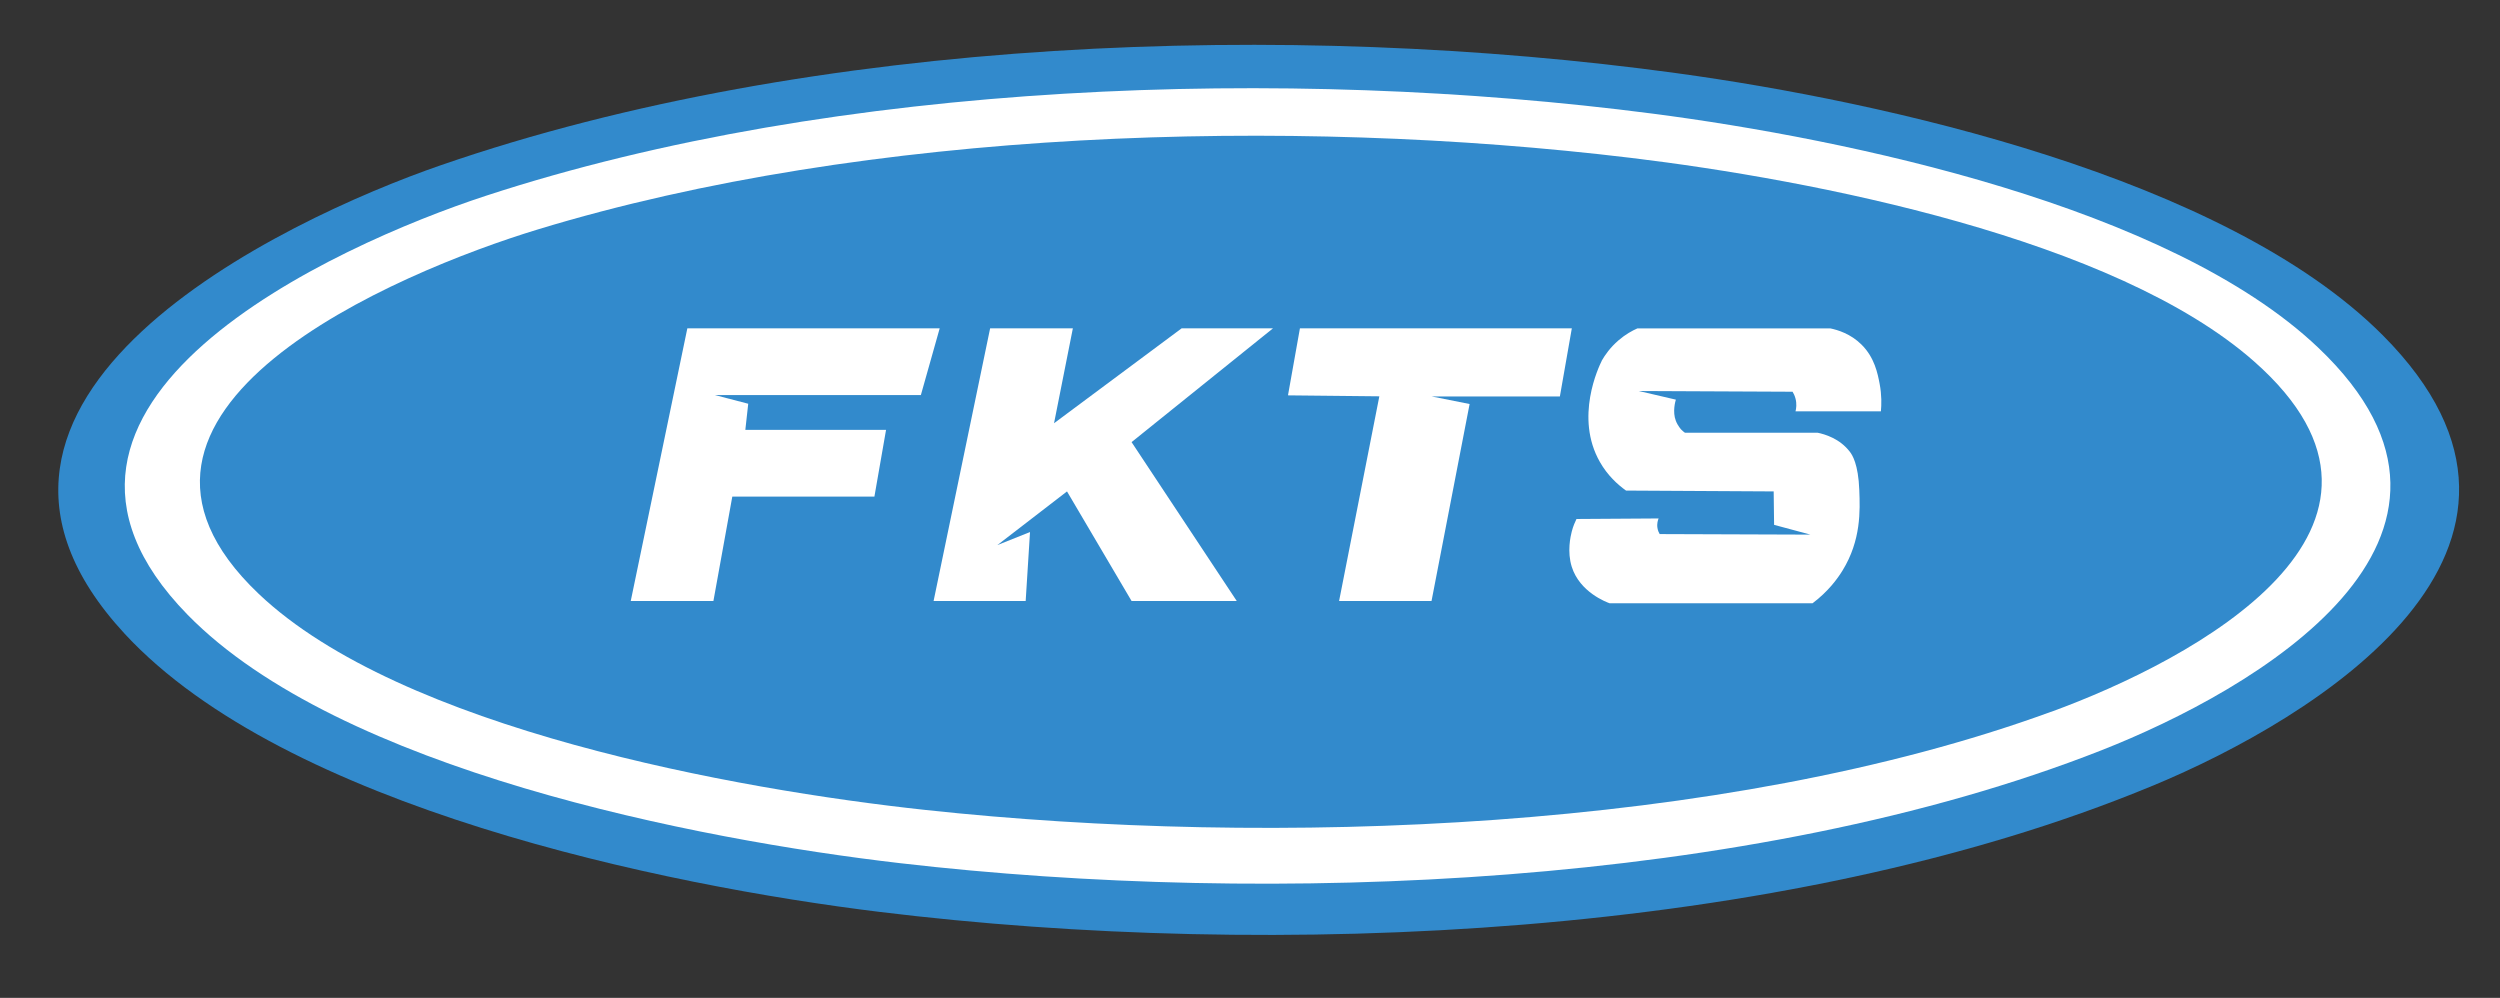
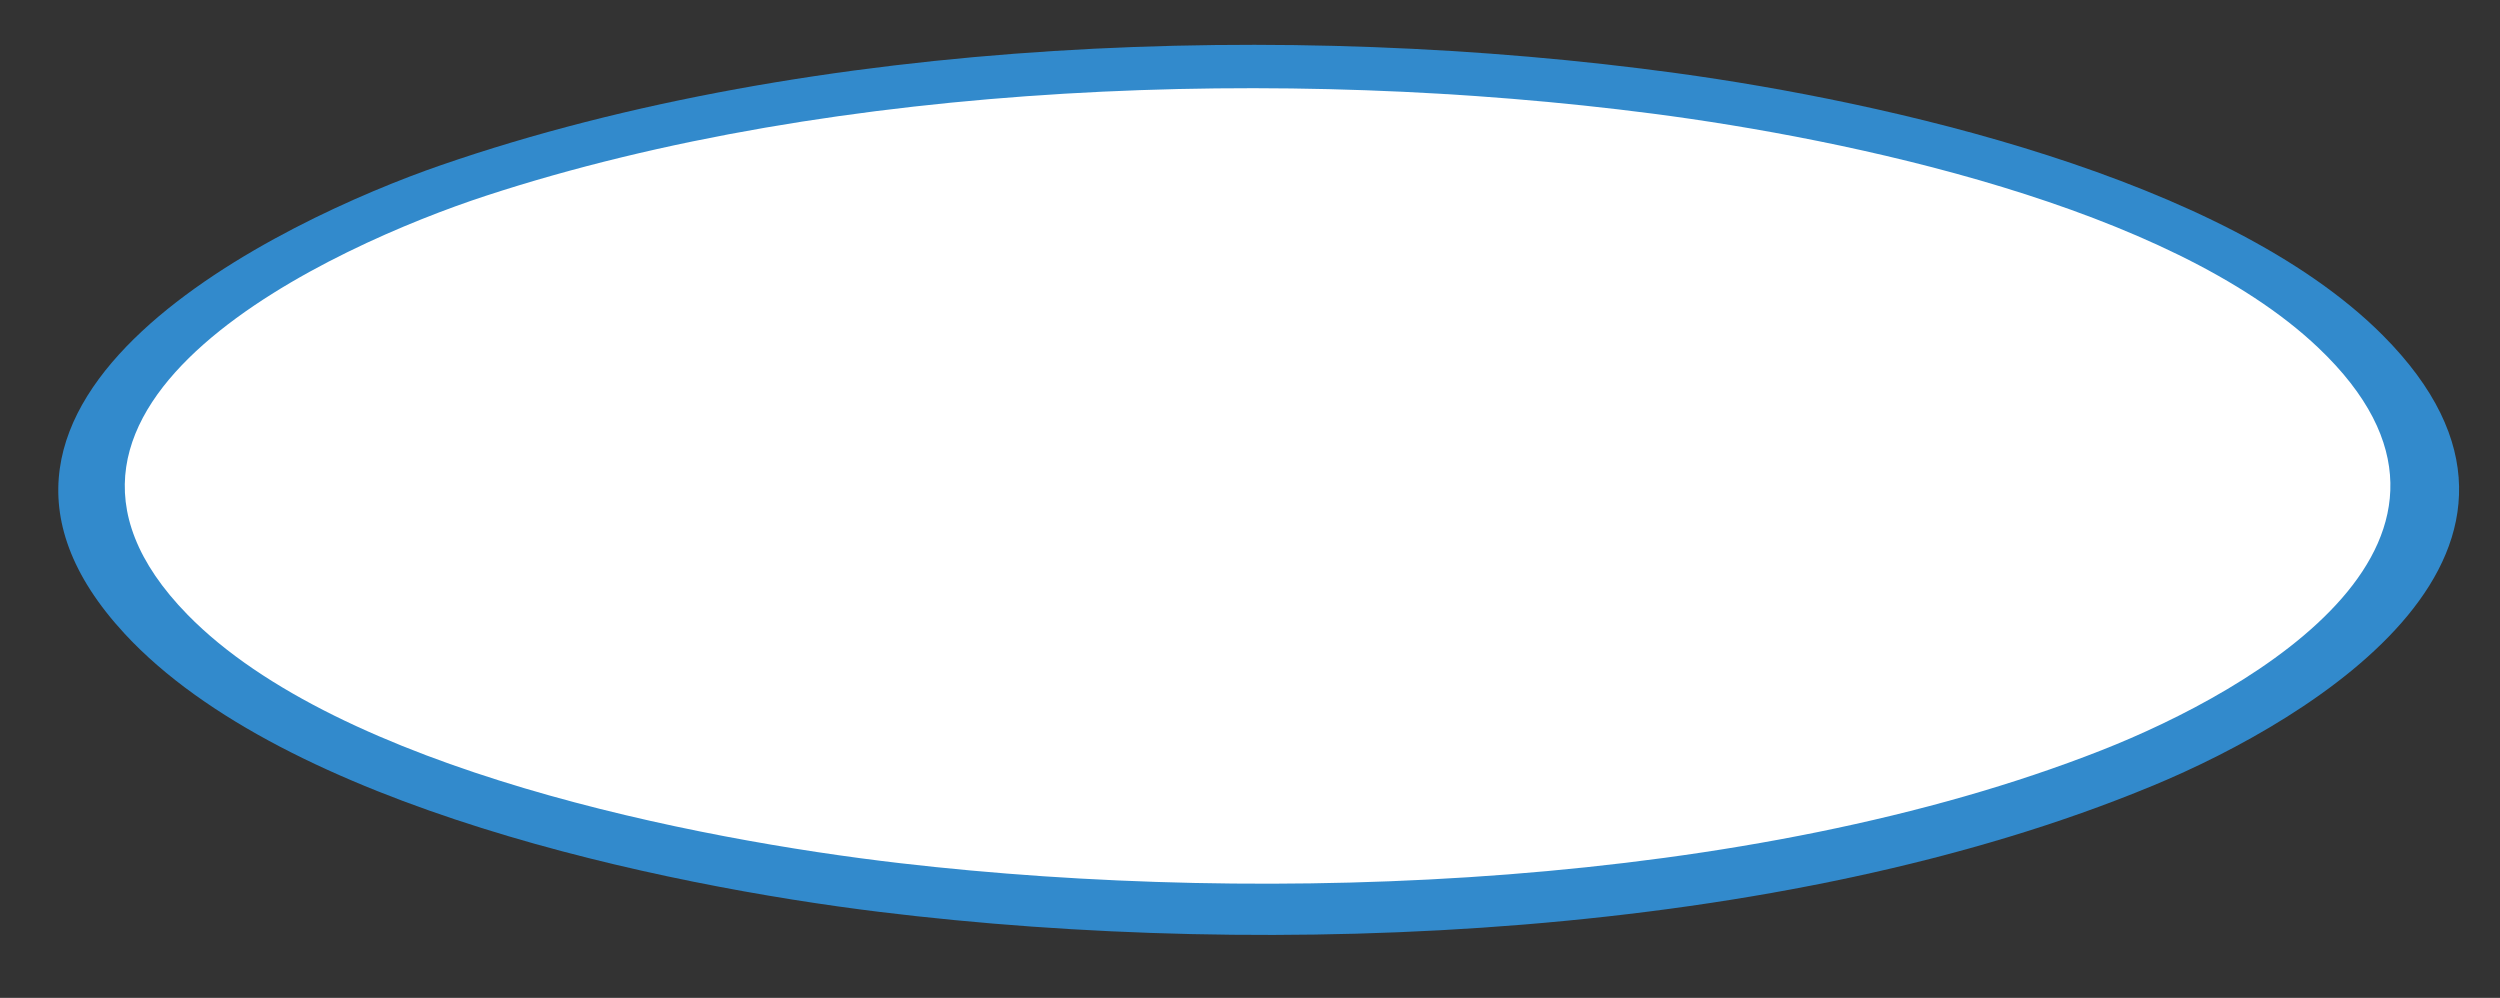
<svg xmlns="http://www.w3.org/2000/svg" viewBox="0 0 414.31 165.37" data-name="Layer 1" id="Layer_1">
  <rect x="0" y="0" width="414.31" height="165.37" fill="#333333" stroke="none" />
  <path style="fill: #328acc;" d="M356.78,130.2c-61.52,25.55-146.19,28.87-210.96,20.93-35.83-4.39-98.54-17.36-125.13-46.07C-15.6,65.88,47.09,36.37,73,27.4,134.88,5.99,213.92,3.36,277.96,12.14c34.17,4.69,90.73,17.17,116.89,43.39,35.29,35.39-11.49,63.64-38.06,74.67Z" />
  <path style="fill: #fff;" d="M348.26,124.34c-58.06,22.83-137.96,25.8-199.08,18.71-33.81-3.92-92.99-15.51-118.09-41.17C-3.16,66.85,56,40.49,80.45,32.47c58.4-19.14,132.99-21.49,193.42-13.64,32.24,4.19,85.63,15.34,110.31,38.78,33.3,31.63-10.84,56.87-35.92,66.73Z" />
-   <path style="fill: #328acc;" d="M339.91,117.96c-54.37,19.87-129.2,22.45-186.44,16.28-31.67-3.41-87.09-13.5-110.59-35.82-32.08-30.47,23.33-53.42,46.23-60.39,54.69-16.66,124.55-18.7,181.14-11.87,30.2,3.64,80.19,13.35,103.31,33.74,31.19,27.52-10.15,49.49-33.64,58.07Z" />
  <g>
-     <polygon style="fill: #fff;" points="113.91 54.41 155.73 54.41 152.61 65.47 118.47 65.47 124 66.91 123.52 71.24 146.84 71.24 144.91 82.3 121.36 82.3 118.23 99.6 104.53 99.6 113.91 54.41" />
    <path style="fill: #fff;" d="M164.1,54.41h13.7l-3.12,15.73,21.15-15.73h15.14l-23.44,18.86,17.43,26.33h-17.43l-10.7-18.16-11.54,8.89c1.8-.72,3.61-1.44,5.41-2.16-.24,3.81-.48,7.62-.72,11.43h-15.26l9.37-45.19Z" />
-     <path style="fill: #fff;" d="M215.42,54.41h45.07l-1.98,11.29h-21.27l6.31,1.26-6.31,32.64h-15.32c2.22-11.31,4.45-22.61,6.67-33.92-5.05-.05-10.1-.11-15.14-.16l1.98-11.11Z" />
    <path style="fill: #fff;" d="M265.45,59.77c.51-.89,1.38-2.17,2.79-3.38,1.15-.99,2.28-1.6,3.12-1.97h31.96c1.26.26,3.37.9,5.17,2.68,2.18,2.16,2.68,4.79,3.01,6.5.36,1.89.31,3.5.21,4.57h-14.15c.11-.43.25-1.24-.02-2.18-.12-.44-.3-.8-.47-1.07-8.49-.04-16.99-.08-25.48-.12,2.05.48,4.09.95,6.14,1.43-.08.26-.59,2,0,3.52.33.85.89,1.44.89,1.44.23.24.45.41.62.53h22.01c1.11.23,3.66.94,5.35,3.2.34.45,1.37,1.95,1.53,6.31.13,3.39.31,8.31-2.79,13.34-.84,1.36-2.36,3.45-4.96,5.41h-33.62c-.56-.2-4.95-1.84-6.28-6.04-.79-2.51-.21-5.05,0-5.86.23-.88.54-1.58.78-2.07,4.54-.03,9.07-.06,13.61-.09-.11.26-.31.85-.19,1.58.07.45.24.79.37,1.01,8.33.03,16.65.06,24.98.09-2.01-.54-4.01-1.08-6.02-1.62-.02-1.85-.05-3.7-.07-5.54-8.16-.05-16.31-.09-24.47-.14-1.4-1-3.07-2.52-4.33-4.74-4.21-7.38-.19-15.76.31-16.77Z" />
  </g>
</svg>